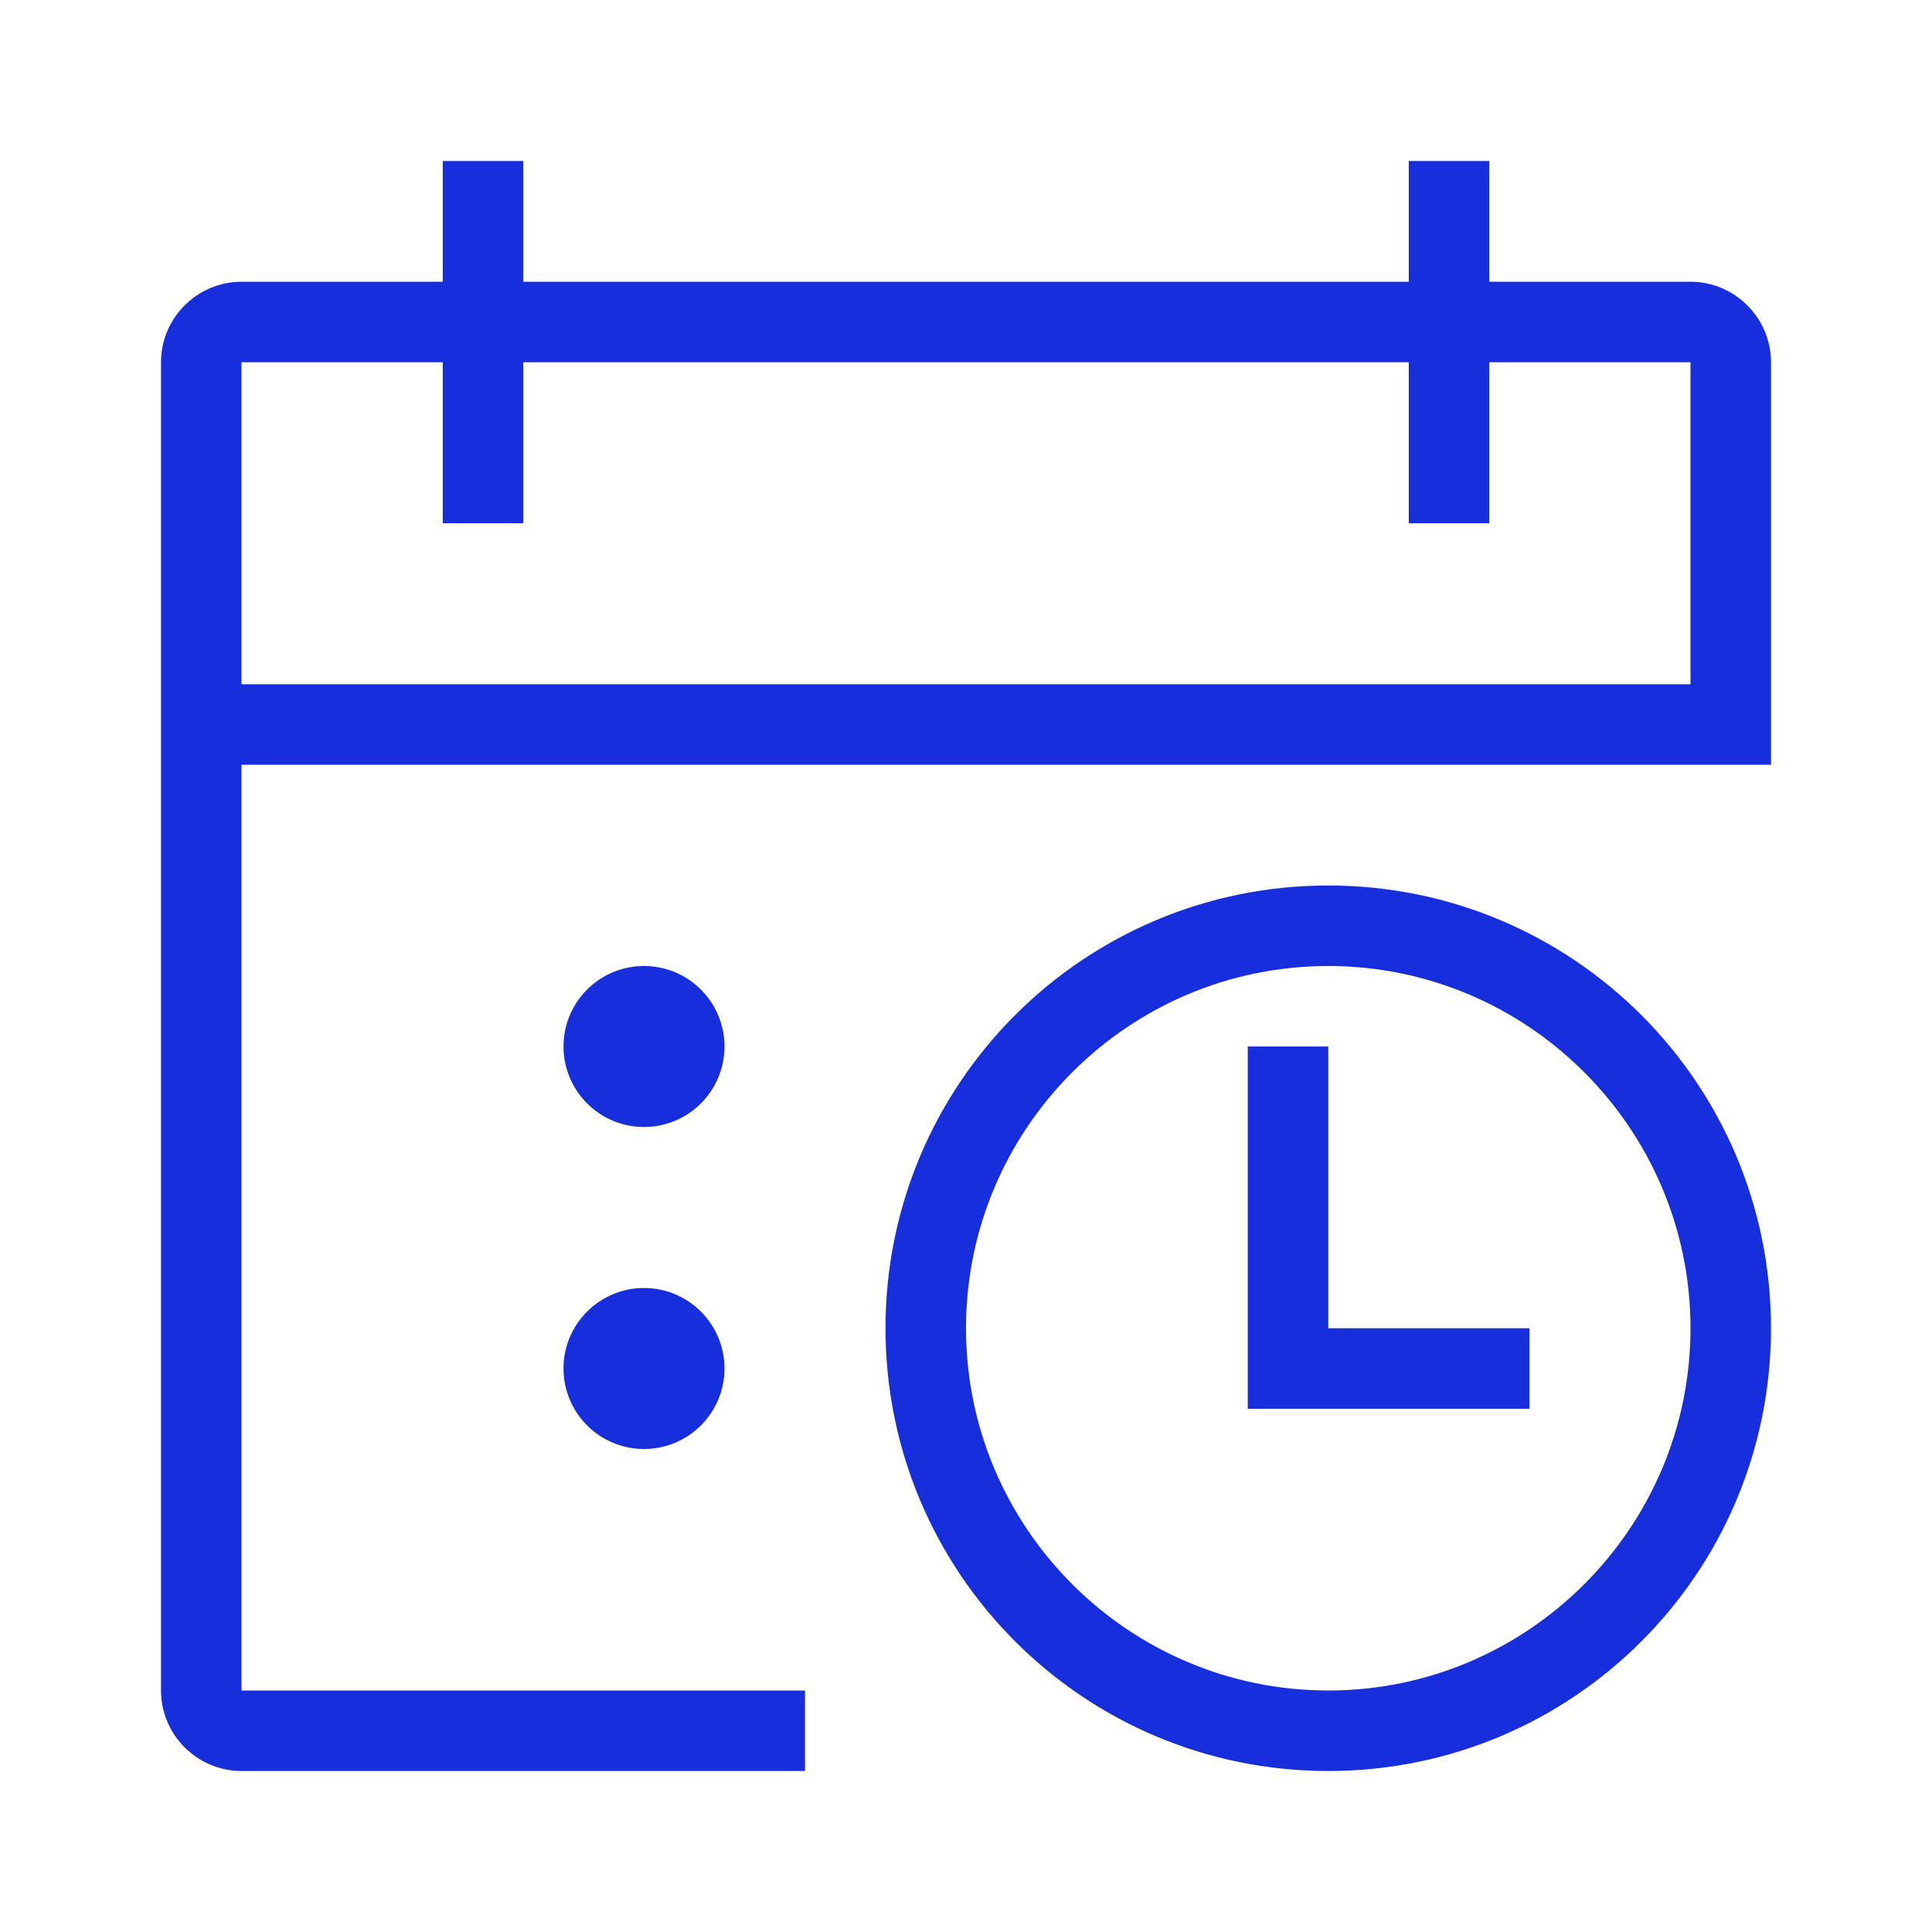
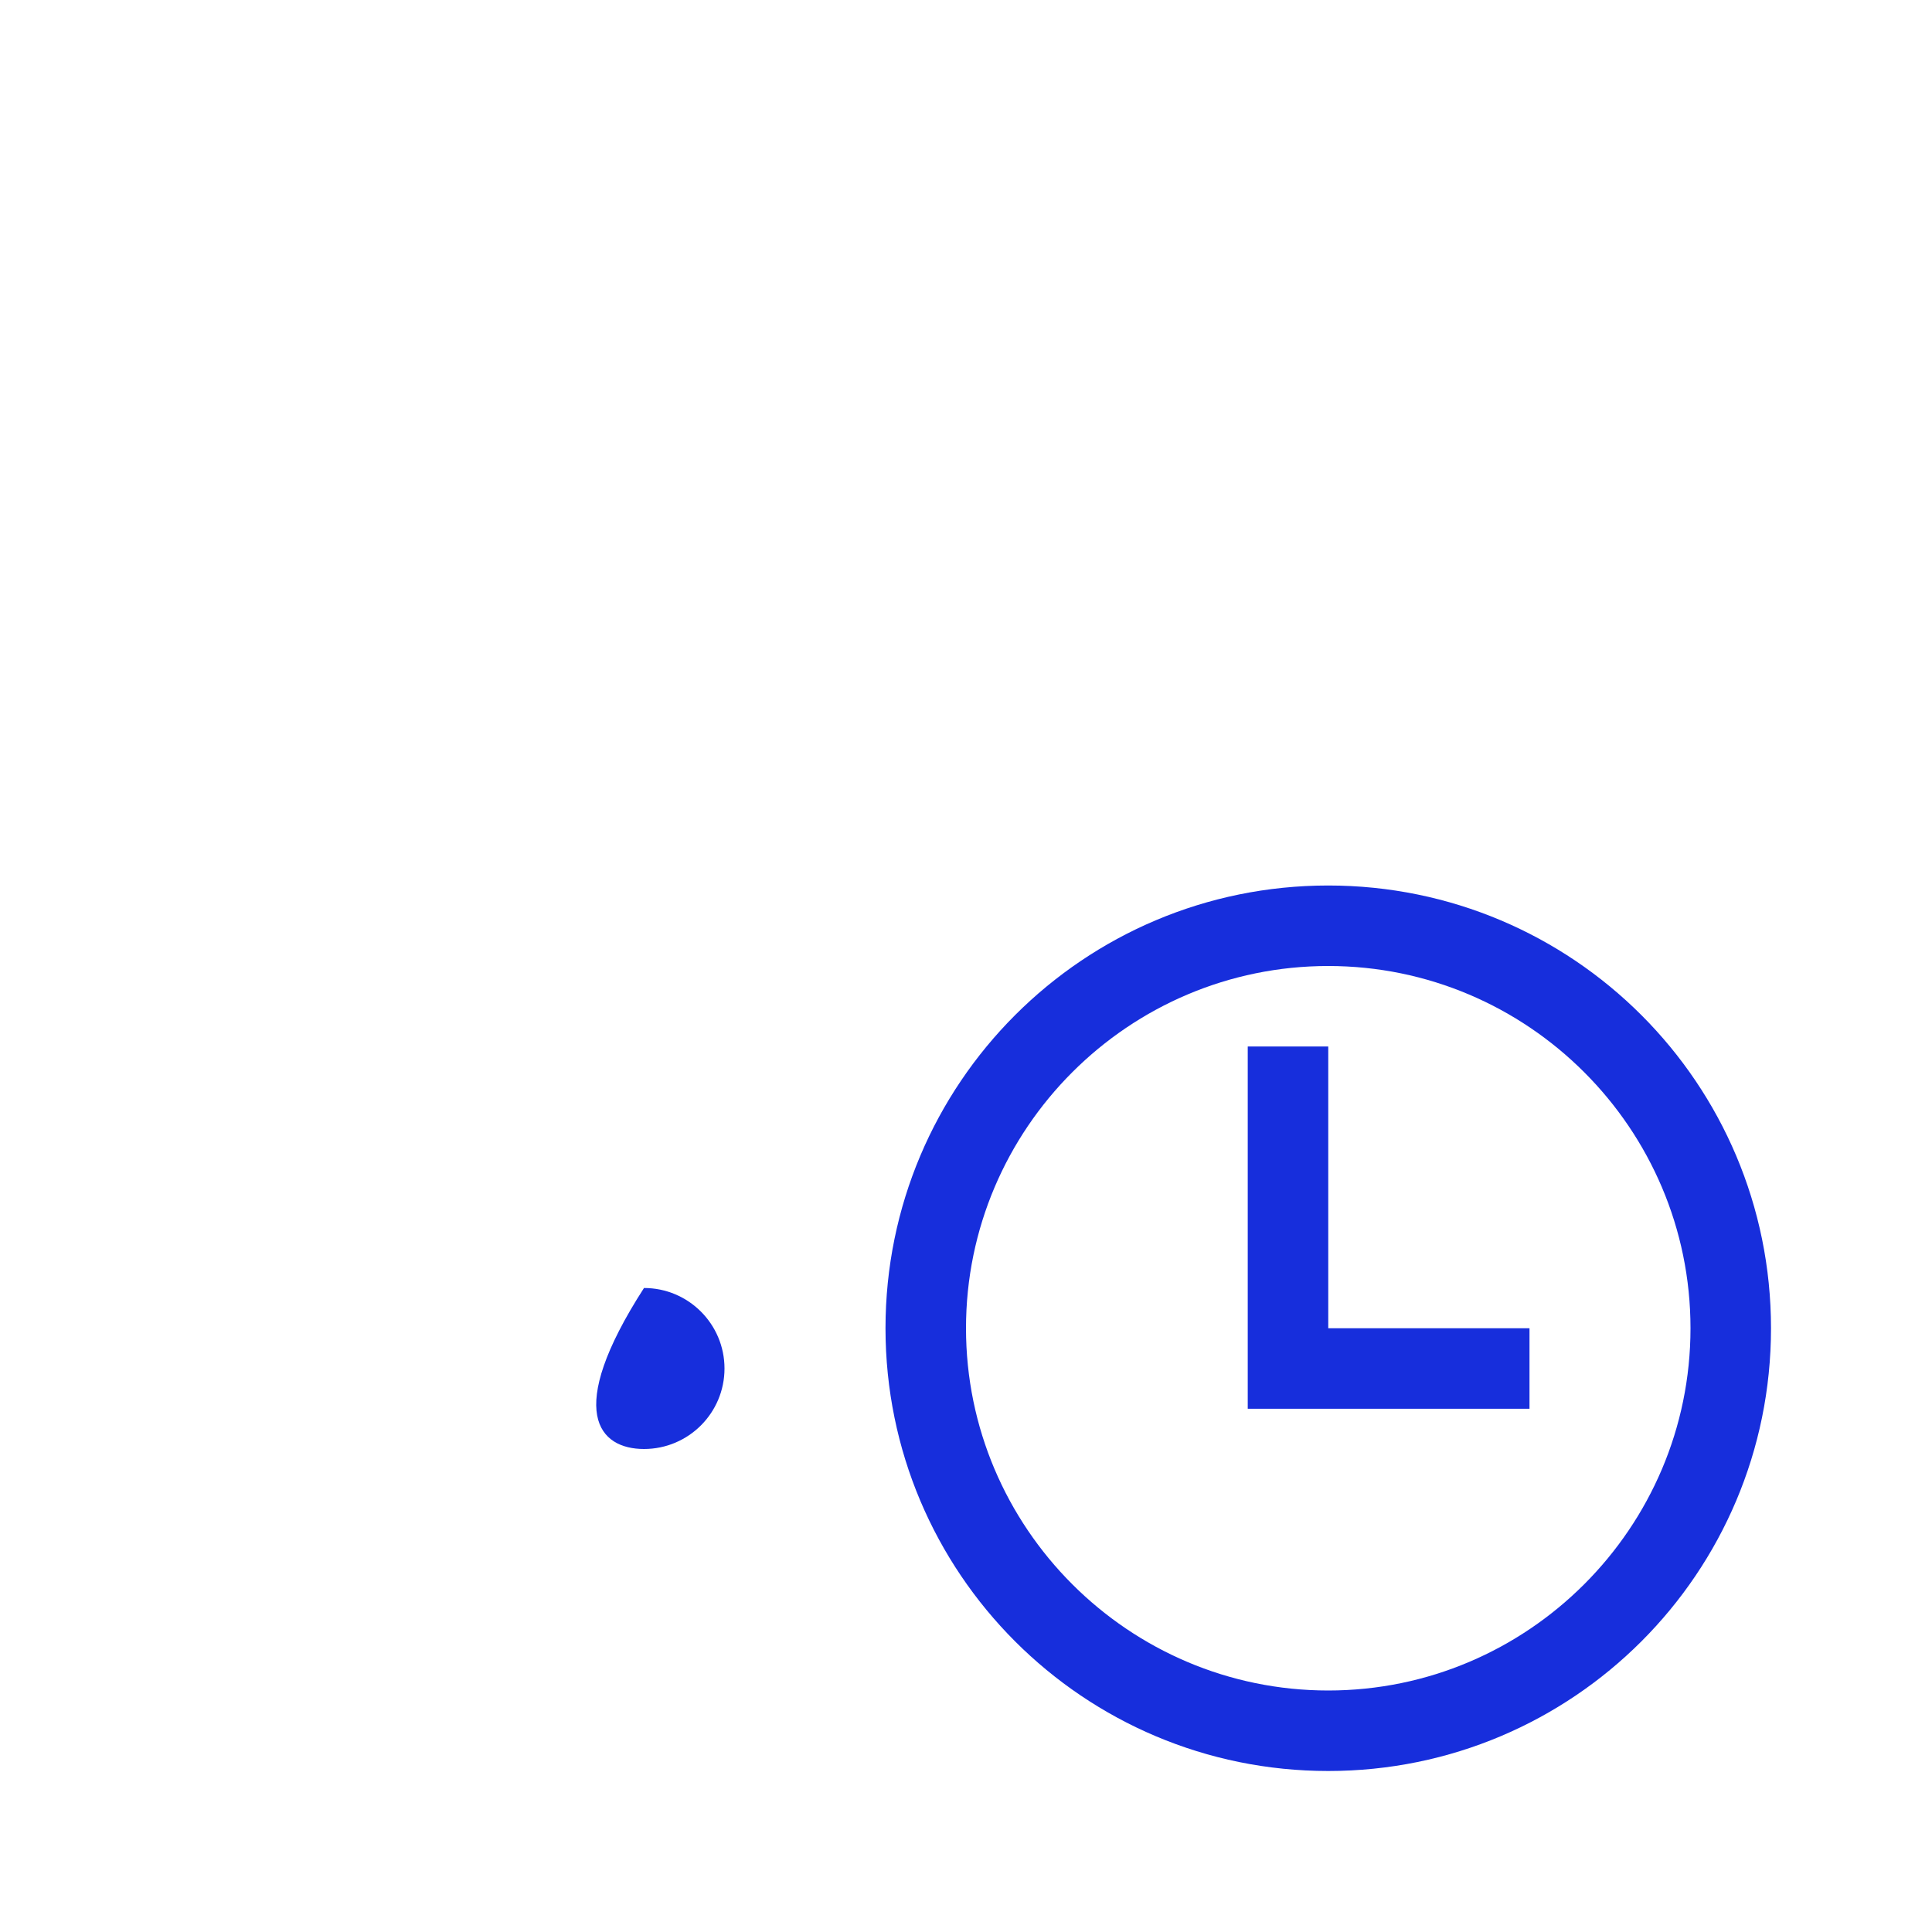
<svg xmlns="http://www.w3.org/2000/svg" width="24" height="24" viewBox="0 0 24 24" fill="none">
-   <path d="M21 3.5H18.5V2H17.5V3.5H6.5V2H5.5V3.5H3C2.45 3.5 2 3.95 2 4.5V21C2 21.55 2.45 22 3 22H10V21H3V9.5H22V4.5C22 3.95 21.55 3.5 21 3.5ZM3 8.5V4.5H5.5V6.5H6.5V4.5H17.5V6.5H18.5V4.5H21V8.5H3Z" fill="#172EDC" />
-   <path d="M8 18C8.552 18 9 17.552 9 17C9 16.448 8.552 16 8 16C7.448 16 7 16.448 7 17C7 17.552 7.448 18 8 18Z" fill="#172EDC" />
-   <path d="M8 14C8.552 14 9 13.552 9 13C9 12.448 8.552 12 8 12C7.448 12 7 12.448 7 13C7 13.552 7.448 14 8 14Z" fill="#172EDC" />
+   <path d="M8 18C8.552 18 9 17.552 9 17C9 16.448 8.552 16 8 16C7 17.552 7.448 18 8 18Z" fill="#172EDC" />
  <path d="M16.5 11C13.46 11 11 13.46 11 16.5C11 19.54 13.46 22 16.5 22C19.54 22 22 19.54 22 16.5C22 13.46 19.54 11 16.5 11ZM16.5 21C14.02 21 12 18.98 12 16.5C12 14.02 14.02 12 16.5 12C18.98 12 21 14.02 21 16.5C21 18.98 18.98 21 16.5 21Z" fill="#172EDC" />
  <path d="M16.5 13H15.5V16.5V17V17.5H19V16.5H16.5V13Z" fill="#172EDC" />
</svg>